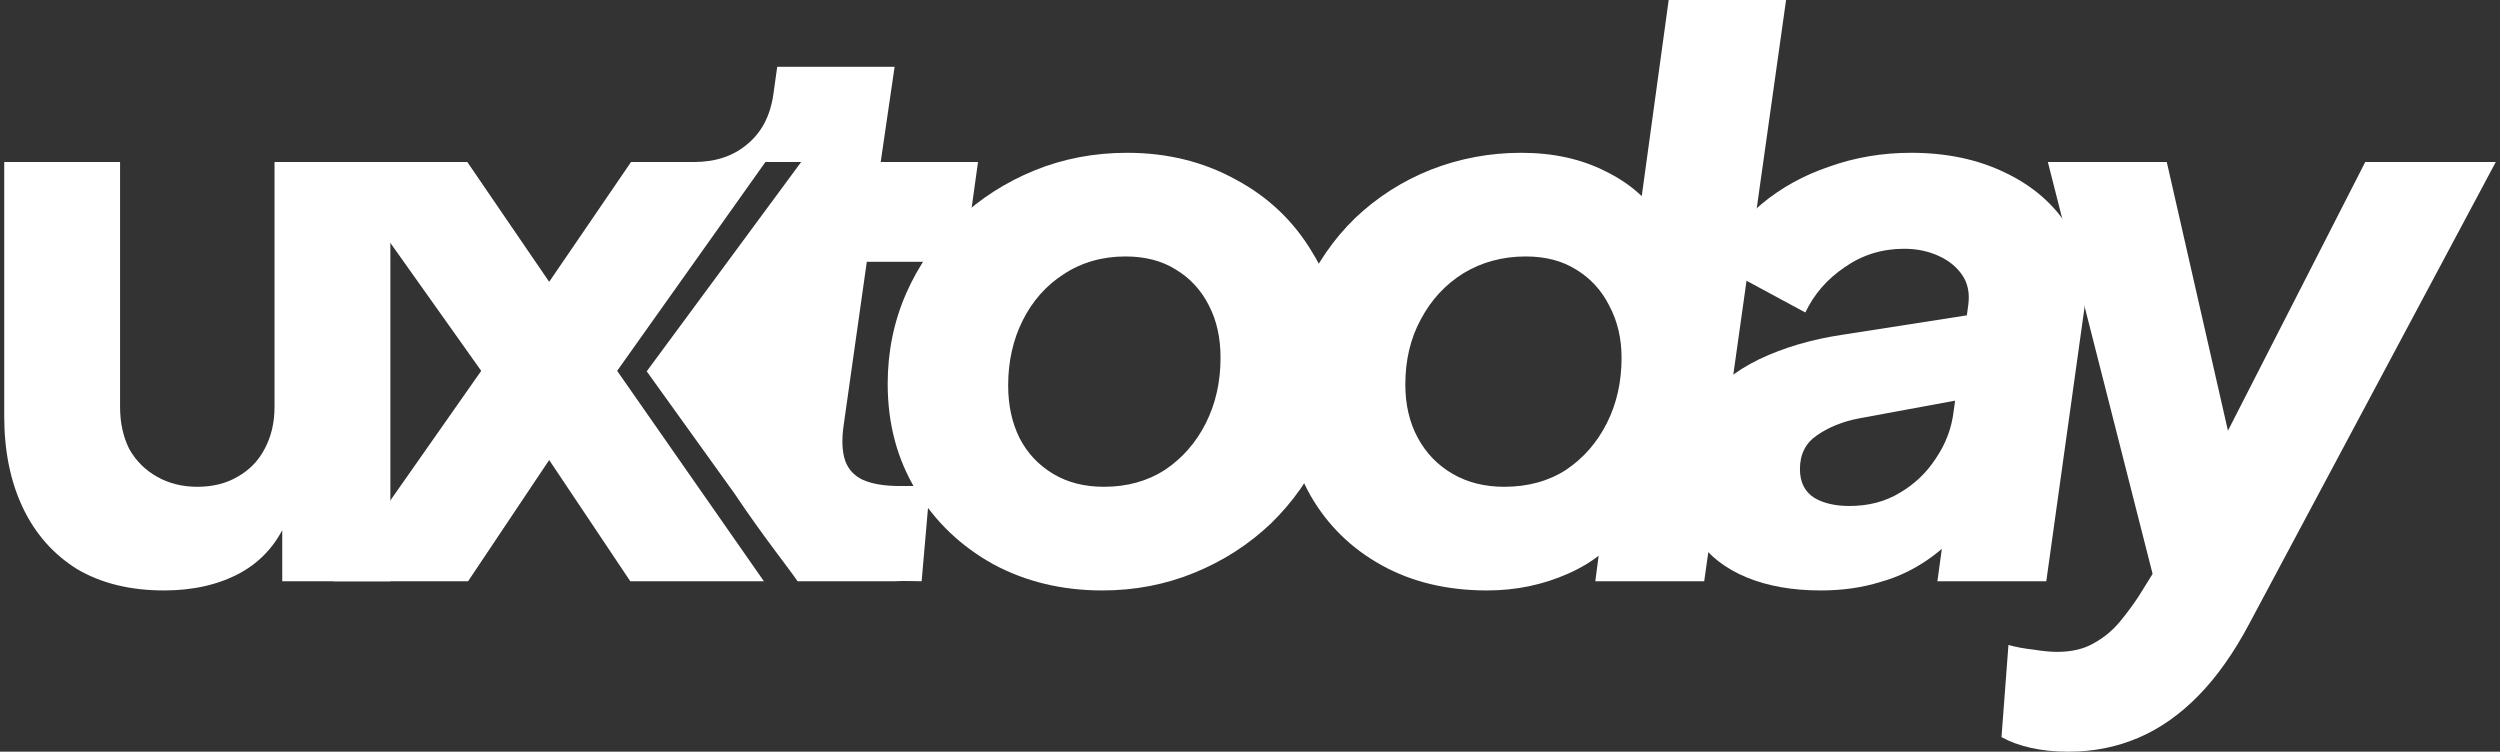
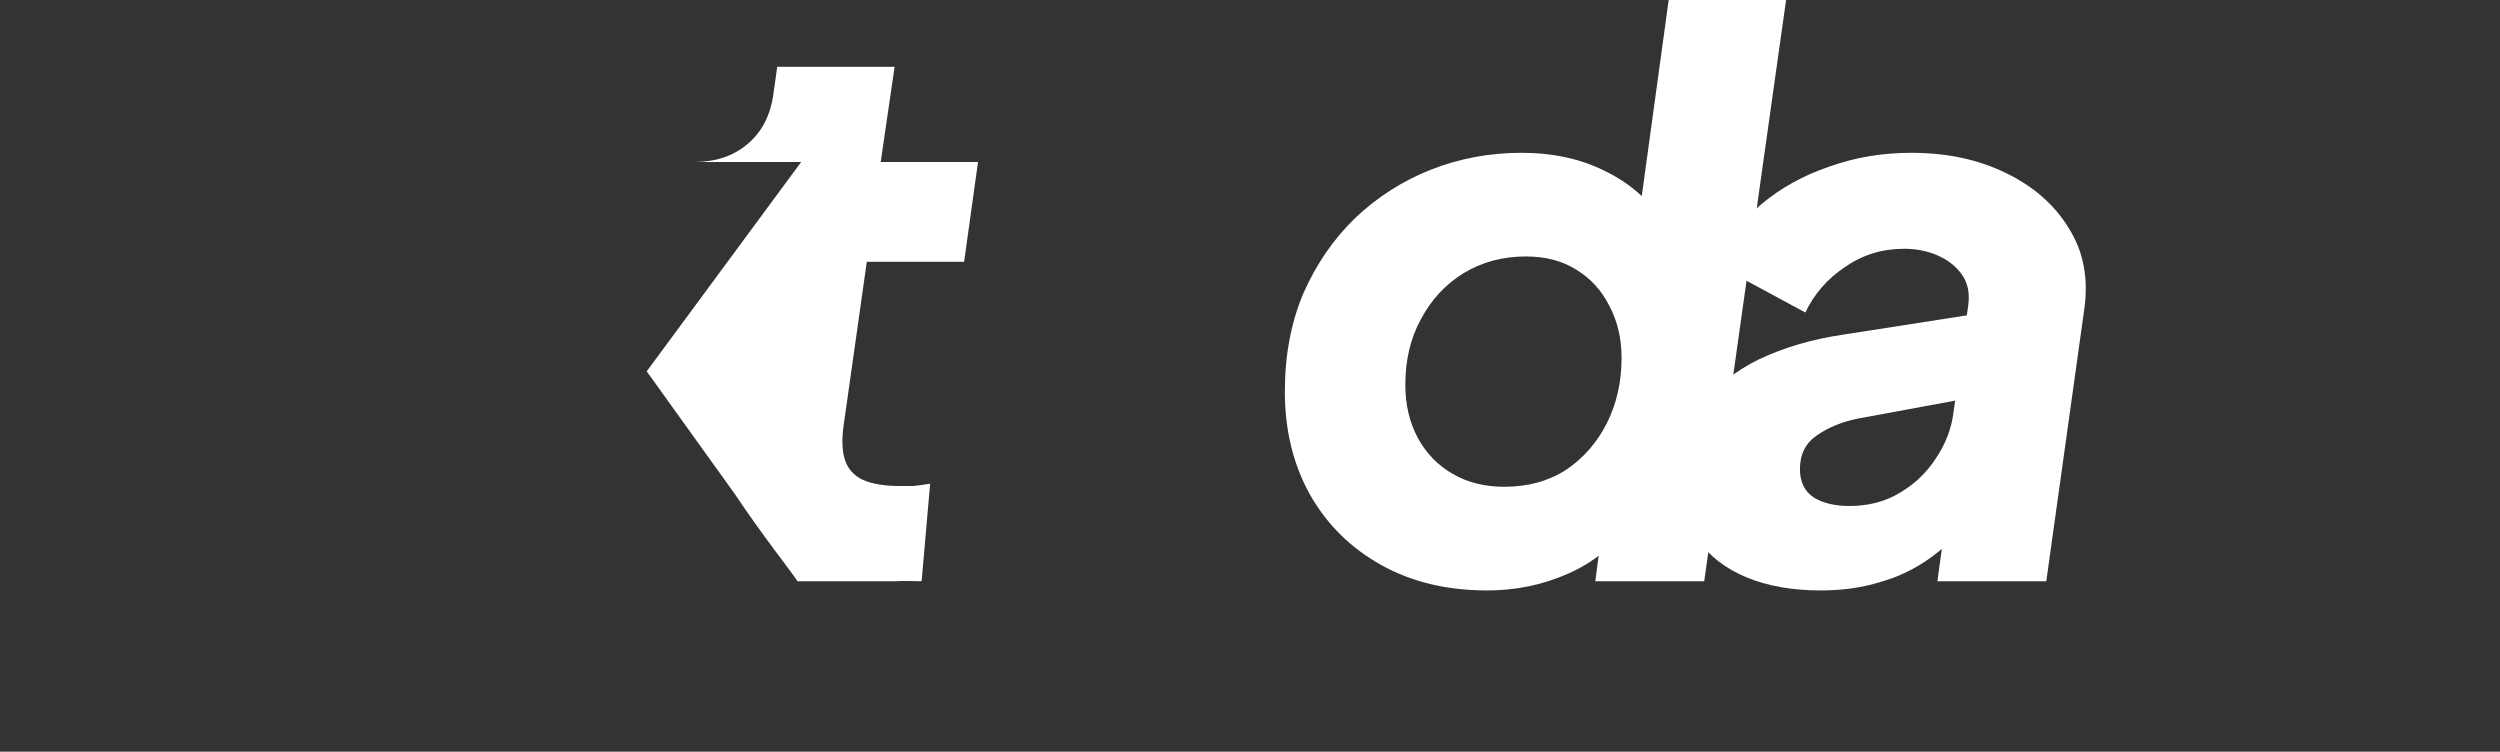
<svg xmlns="http://www.w3.org/2000/svg" width="296" height="89" viewBox="0 0 296 89" fill="none">
  <rect x="0" y="0" width="296" height="89" fill="#333333" stroke="none" />
  <path d="M102.739 68.818C96.31 68.818 98.536 68.818 94.428 68.818C93.357 67.22 90.5 63.711 86.928 58.384L76.571 43.966L94.858 19.182H81.964H82.147C84.707 19.182 86.81 18.485 88.456 17.091C90.163 15.697 91.199 13.727 91.565 11.182L92.022 7.909H105.921L104.275 19.182H115.797L114.151 31H102.629L99.886 50.364C99.642 52.061 99.703 53.455 100.069 54.545C100.435 55.576 101.136 56.333 102.172 56.818C103.269 57.303 104.732 57.545 106.561 57.545C107.11 57.545 107.628 57.545 108.116 57.545C108.664 57.485 109.335 57.394 110.127 57.273L109.122 68.818C108.276 68.818 107.112 68.758 105.954 68.818C104.525 68.818 103.654 68.818 102.739 68.818Z" fill="white" />
-   <path d="M130.522 69.909C125.767 69.909 121.469 68.879 117.629 66.818C113.789 64.697 110.741 61.788 108.485 58.091C106.23 54.394 105.102 50.182 105.102 45.455C105.102 41.636 105.833 38.061 107.296 34.727C108.759 31.394 110.802 28.485 113.423 26C116.044 23.515 119.062 21.576 122.475 20.182C125.889 18.788 129.547 18.091 133.448 18.091C138.203 18.091 142.501 19.151 146.341 21.273C150.181 23.333 153.199 26.212 155.394 29.909C157.649 33.545 158.777 37.758 158.777 42.545C158.777 46.364 158.045 49.939 156.582 53.273C155.119 56.545 153.077 59.455 150.456 62C147.835 64.485 144.817 66.424 141.403 67.818C137.99 69.212 134.362 69.909 130.522 69.909ZM130.705 57.636C133.448 57.636 135.856 56.97 137.929 55.636C140.001 54.242 141.617 52.394 142.775 50.091C143.933 47.788 144.512 45.212 144.512 42.364C144.512 40 144.055 37.939 143.141 36.182C142.226 34.364 140.916 32.939 139.209 31.909C137.563 30.879 135.582 30.364 133.265 30.364C130.522 30.364 128.084 31.061 125.95 32.455C123.877 33.788 122.262 35.606 121.104 37.909C119.945 40.212 119.366 42.788 119.366 45.636C119.366 48 119.824 50.091 120.738 51.909C121.652 53.667 122.963 55.061 124.67 56.091C126.377 57.121 128.388 57.636 130.705 57.636Z" fill="white" />
  <path d="M176.084 69.909C171.329 69.909 167.153 68.909 163.557 66.909C159.96 64.909 157.156 62.151 155.144 58.636C153.133 55.061 152.127 50.97 152.127 46.364C152.127 42.061 152.858 38.182 154.321 34.727C155.845 31.273 157.887 28.303 160.448 25.818C163.069 23.333 166.056 21.424 169.409 20.091C172.823 18.758 176.389 18.091 180.107 18.091C183.887 18.091 187.209 18.818 190.074 20.273C192.939 21.667 195.164 23.606 196.749 26.091L193.64 28.636L197.572 0H211.471L201.778 68.818H188.885L190.074 59.727L193 61.818C191.171 64.546 188.733 66.576 185.685 67.909C182.698 69.242 179.498 69.909 176.084 69.909ZM178.096 57.636C180.9 57.636 183.338 56.97 185.411 55.636C187.483 54.242 189.099 52.394 190.257 50.091C191.415 47.788 191.994 45.212 191.994 42.364C191.994 40.061 191.507 38 190.531 36.182C189.617 34.364 188.306 32.939 186.599 31.909C184.954 30.879 182.972 30.364 180.656 30.364C177.913 30.364 175.444 31.03 173.249 32.364C171.116 33.697 169.439 35.515 168.22 37.818C167.001 40.061 166.391 42.636 166.391 45.545C166.391 47.909 166.879 50 167.854 51.818C168.83 53.636 170.201 55.061 171.969 56.091C173.737 57.121 175.779 57.636 178.096 57.636Z" fill="white" />
  <path d="M215.581 69.909C212.228 69.909 209.302 69.394 206.803 68.364C204.303 67.333 202.353 65.818 200.95 63.818C199.609 61.758 198.939 59.273 198.939 56.364C198.939 53.091 199.762 50.333 201.408 48.091C203.115 45.788 205.401 43.939 208.266 42.545C211.192 41.151 214.484 40.182 218.141 39.636L233.869 37.182L232.863 47.182L220.061 49.545C218.172 49.909 216.526 50.576 215.124 51.545C213.783 52.455 213.112 53.788 213.112 55.545C213.112 57.061 213.661 58.182 214.758 58.909C215.855 59.576 217.257 59.909 218.964 59.909C221.22 59.909 223.201 59.394 224.908 58.364C226.675 57.333 228.108 55.97 229.205 54.273C230.364 52.576 231.065 50.727 231.308 48.727L233.046 36.091C233.229 34.697 232.985 33.515 232.314 32.545C231.644 31.576 230.699 30.818 229.48 30.273C228.26 29.727 226.919 29.454 225.456 29.454C222.835 29.454 220.488 30.182 218.415 31.636C216.343 33.03 214.788 34.818 213.752 37L203.145 31.273C204.425 28.485 206.224 26.121 208.54 24.182C210.856 22.242 213.539 20.758 216.587 19.727C219.635 18.636 222.866 18.091 226.279 18.091C230.485 18.091 234.204 18.879 237.435 20.454C240.727 22.03 243.226 24.212 244.933 27C246.701 29.788 247.31 33.03 246.762 36.727L242.281 68.818H229.388L230.485 60.818L234.143 60.545C232.436 62.727 230.638 64.515 228.748 65.909C226.858 67.303 224.816 68.303 222.622 68.909C220.488 69.576 218.141 69.909 215.581 69.909Z" fill="white" />
-   <path d="M244.934 89C243.288 89 241.794 88.849 240.453 88.546C239.112 88.242 237.954 87.818 236.978 87.273L237.801 76.364C238.655 76.606 239.63 76.788 240.727 76.909C241.825 77.091 242.77 77.182 243.562 77.182C245.269 77.182 246.701 76.849 247.86 76.182C249.079 75.515 250.115 74.667 250.969 73.636C251.822 72.606 252.584 71.576 253.255 70.546L257.827 63.182L256.546 74.546L242.465 19.182H256.546L265.508 58.545H259.93L280.046 19.182H295.5L266.331 73.818C264.502 77.273 262.49 80.121 260.295 82.364C258.101 84.606 255.724 86.273 253.163 87.364C250.603 88.454 247.86 89 244.934 89Z" fill="white" />
-   <path d="M19.428 69.909C15.405 69.909 11.96 69.06 9.095 67.364C6.291 65.606 4.158 63.182 2.695 60.091C1.232 57 0.5 53.394 0.5 49.273V19.182H14.216V48.182C14.216 50.06 14.582 51.727 15.313 53.182C16.106 54.576 17.203 55.666 18.605 56.454C20.007 57.242 21.592 57.636 23.36 57.636C25.189 57.636 26.774 57.242 28.115 56.454C29.517 55.666 30.584 54.576 31.315 53.182C32.108 51.727 32.504 50.06 32.504 48.182V19.182H46.22V68.818H33.418V59L34.15 61.182C32.992 64.151 31.102 66.364 28.48 67.818C25.92 69.212 22.903 69.909 19.428 69.909Z" fill="white" />
-   <path d="M39.511 68.818L56.976 43.909L39.42 19.182H55.33L68.498 38.454H61.548L74.715 19.182H90.626L73.07 43.909L90.443 68.818H74.624L61.731 49.545H68.315L55.422 68.818H39.511Z" fill="white" />
</svg>